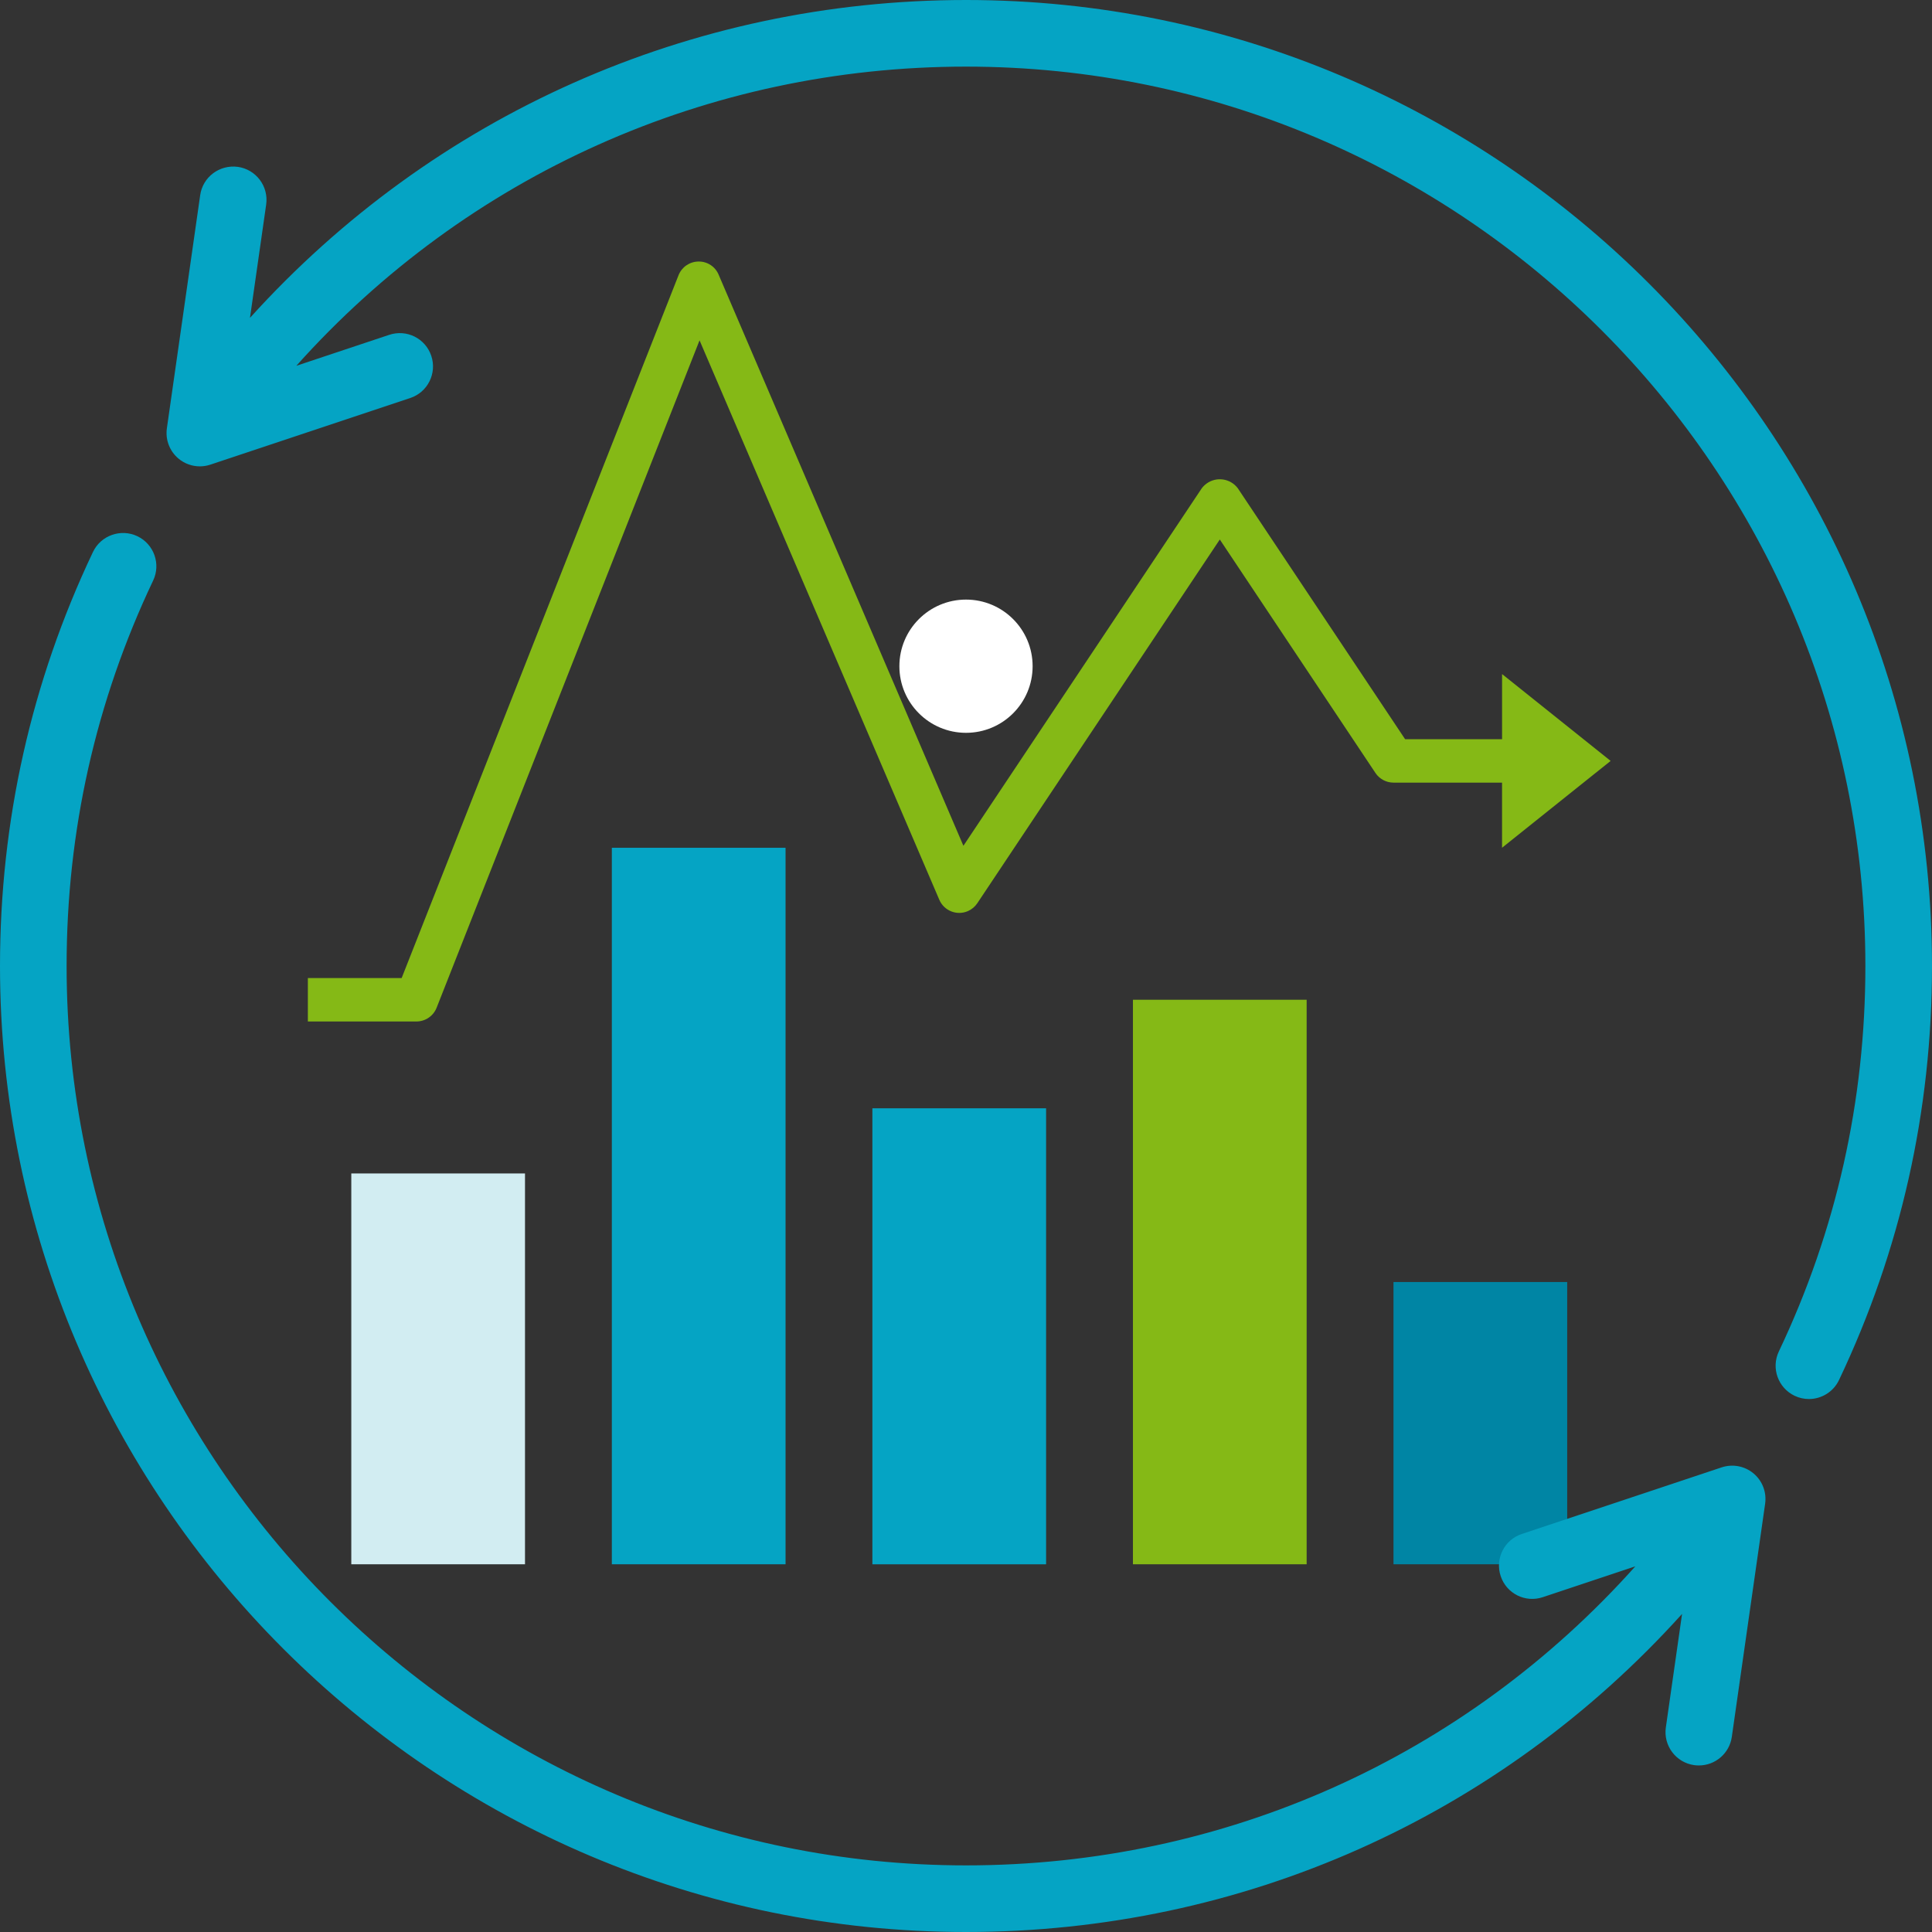
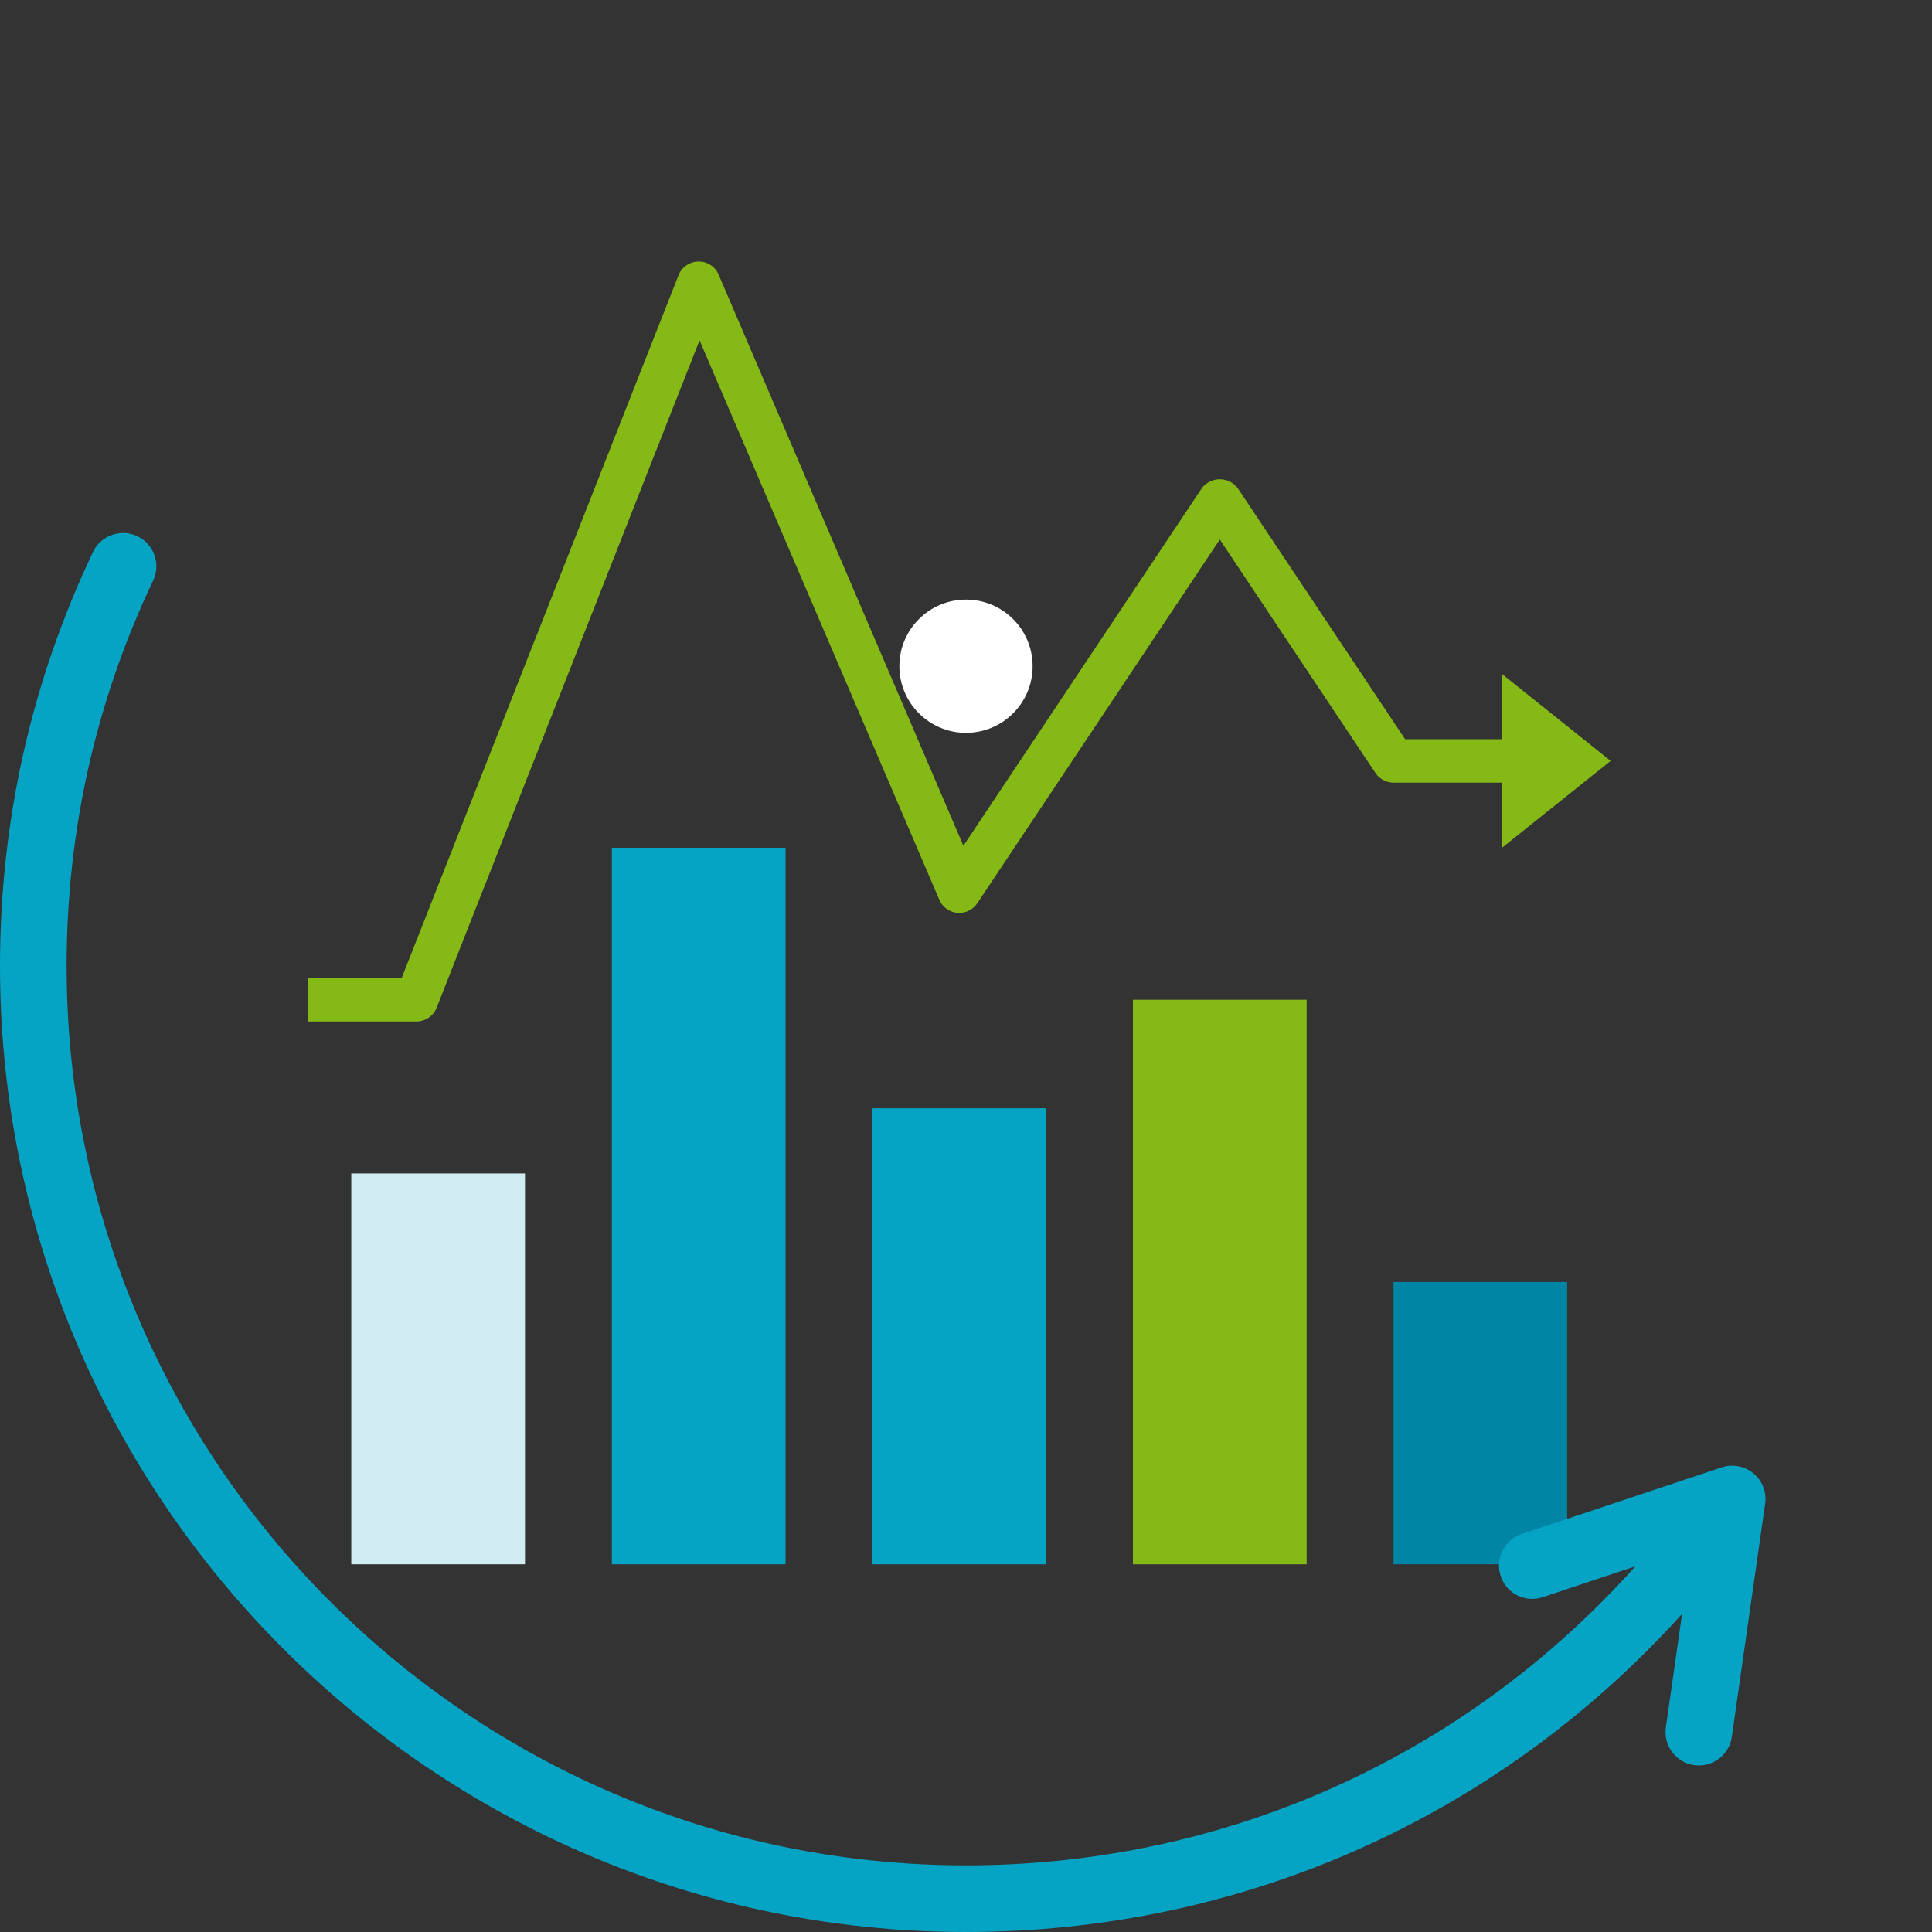
<svg xmlns="http://www.w3.org/2000/svg" version="1.1" x="0px" y="0px" viewBox="0 0 141.732 141.732" style="enable-background:new 0 0 141.732 141.732;" xml:space="preserve">
  <rect x="0" y="0" width="141.732" height="141.732" fill="#333333" stroke="none" />
  <g id="Économie_x0D_circulaire">
    <g>
      <path style="fill:#D2EDF2;" d="M25.771,86.085h12.743v28.671H25.771V86.085z" />
      <path style="fill:#85B916;" d="M95.856,114.756H83.113V73.342h12.743V114.756z" />
      <path style="fill:#05A4C4;" d="M76.742,114.756H63.999v-33.45h12.743V114.756z" />
      <path style="fill:#05A4C4;" d="M57.628,114.756H44.885V62.193h12.743V114.756z" />
      <path style="fill:#0085A4;" d="M102.227,94.049h12.743v20.707h-12.743V94.049z" />
      <path style="fill:#85B916;" d="M118.156,55.821l-7.964-6.371v4.779h-7.112L90.81,35.824c-0.546-0.732-1.582-0.883-2.313-0.337    c-0.128,0.095-0.242,0.209-0.337,0.337L70.676,62.048L52.72,20.152c-0.249-0.598-0.84-0.982-1.487-0.966    c-0.646,0.009-1.222,0.408-1.458,1.01L29.465,71.75h-6.88v3.186h7.964c0.654,0,1.242-0.4,1.482-1.01l19.288-48.958l17.588,41.037    c0.345,0.808,1.281,1.184,2.089,0.838c0.285-0.122,0.528-0.324,0.7-0.582l17.789-26.683l11.417,17.126    c0.295,0.443,0.793,0.709,1.325,0.709h7.964v4.779L118.156,55.821z" />
      <g>
-         <path style="fill:#05A4C4;" d="M70.866,0C50.65,0,31.774,8.449,18.338,23.319l1.188-8.311c0.191-1.336-0.737-2.575-2.074-2.766     c-1.341-0.181-2.575,0.737-2.766,2.074l-2.444,17.106c-0.119,0.84,0.203,1.68,0.854,2.222c0.446,0.373,1.002,0.568,1.565,0.568     c0.26,0,0.52-0.041,0.773-0.126l14.662-4.887c1.279-0.425,1.971-1.809,1.544-3.09c-0.425-1.279-1.797-1.974-3.09-1.544     l-6.811,2.27C34.263,12.84,51.936,4.887,70.866,4.887c36.381,0,65.979,29.598,65.979,65.979c0,9.896-2.136,19.408-6.348,28.276     c-0.58,1.217-0.06,2.675,1.16,3.255c0.337,0.16,0.694,0.236,1.045,0.236c0.914,0,1.792-0.516,2.21-1.396     c4.524-9.526,6.82-19.745,6.82-30.371C141.732,31.791,109.941,0,70.866,0z" />
        <path style="fill:#05A4C4;" d="M126.297,107.648l-14.662,4.887c-1.279,0.425-1.971,1.809-1.544,3.09     c0.425,1.279,1.802,1.974,3.09,1.544l6.788-2.263c-12.515,13.993-30.128,21.939-49.104,21.939     c-36.381,0-65.979-29.598-65.979-65.979c0-9.896,2.136-19.408,6.348-28.276c0.58-1.217,0.06-2.675-1.16-3.255     c-1.212-0.575-2.678-0.057-3.255,1.16C2.296,50.021,0,60.24,0,70.866c0,39.075,31.791,70.866,70.866,70.866     c20.277,0,39.103-8.45,52.531-23.335l-1.19,8.327c-0.191,1.336,0.737,2.575,2.074,2.766c0.117,0.017,0.234,0.024,0.349,0.024     c1.198,0,2.243-0.878,2.417-2.098l2.444-17.106c0.119-0.84-0.203-1.68-0.854-2.222     C127.984,107.545,127.101,107.38,126.297,107.648z" />
      </g>
      <g>
        <circle style="fill:#FFFFFF;" cx="70.866" cy="48.873" r="4.887" />
      </g>
    </g>
  </g>
  <g id="Calque_1">
</g>
</svg>